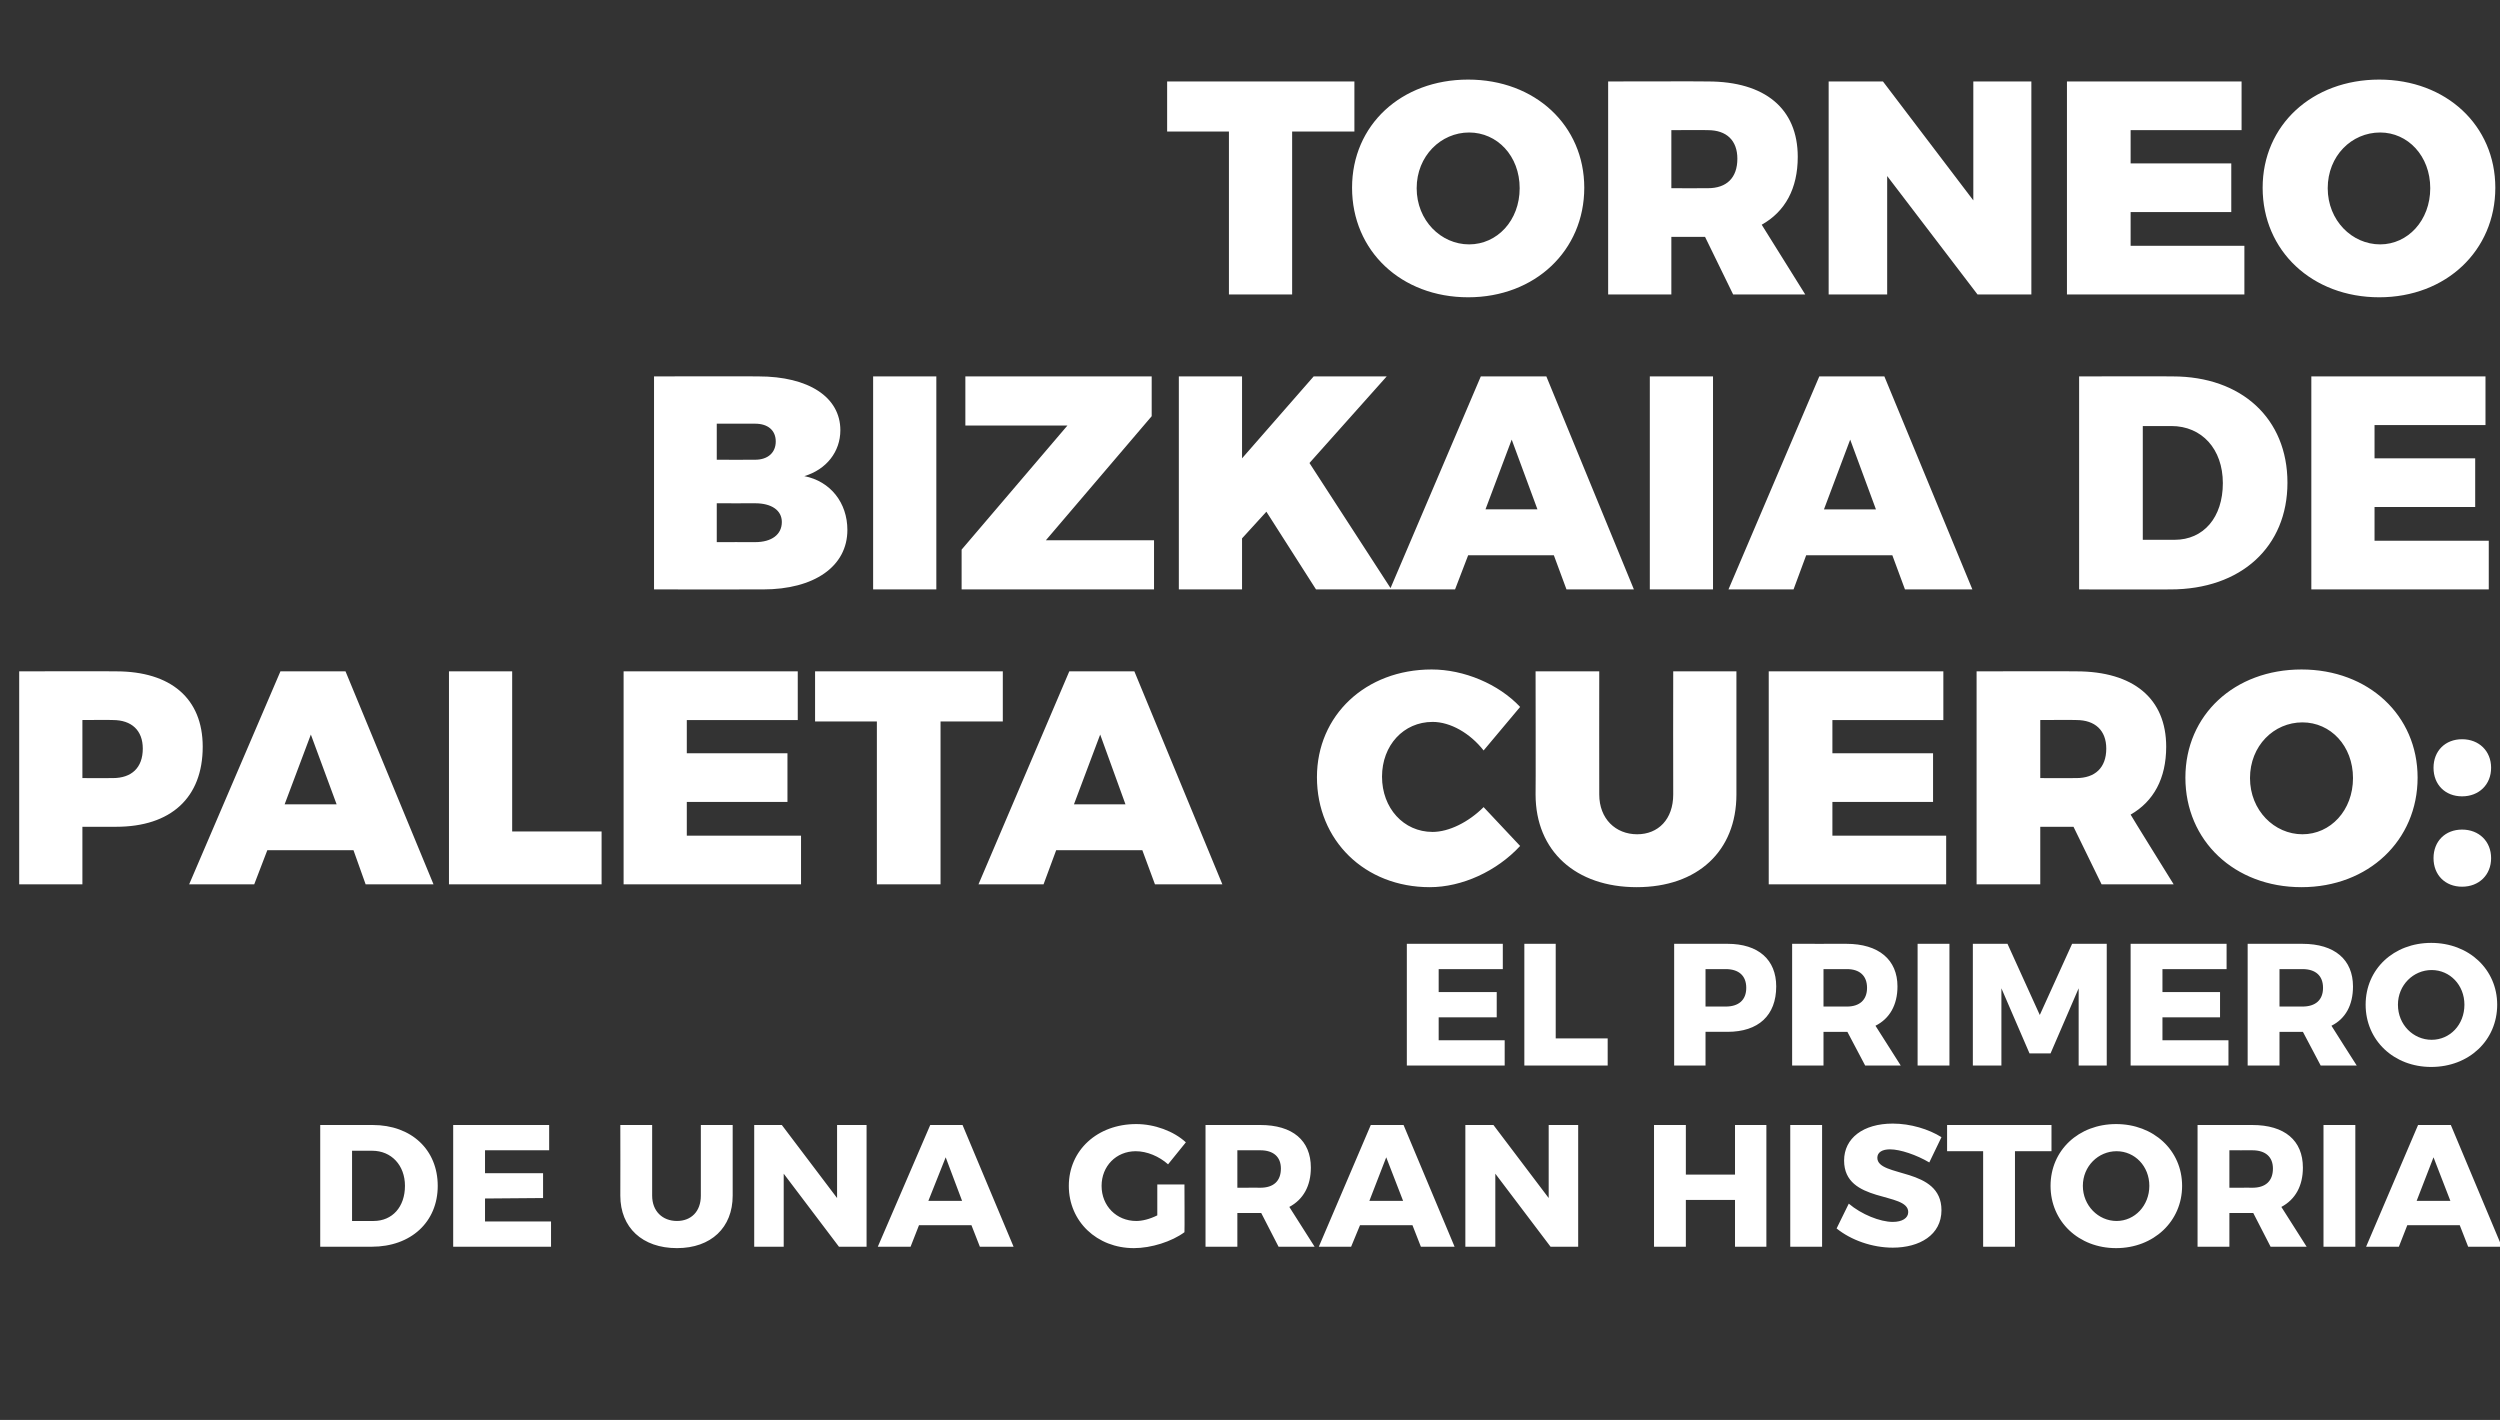
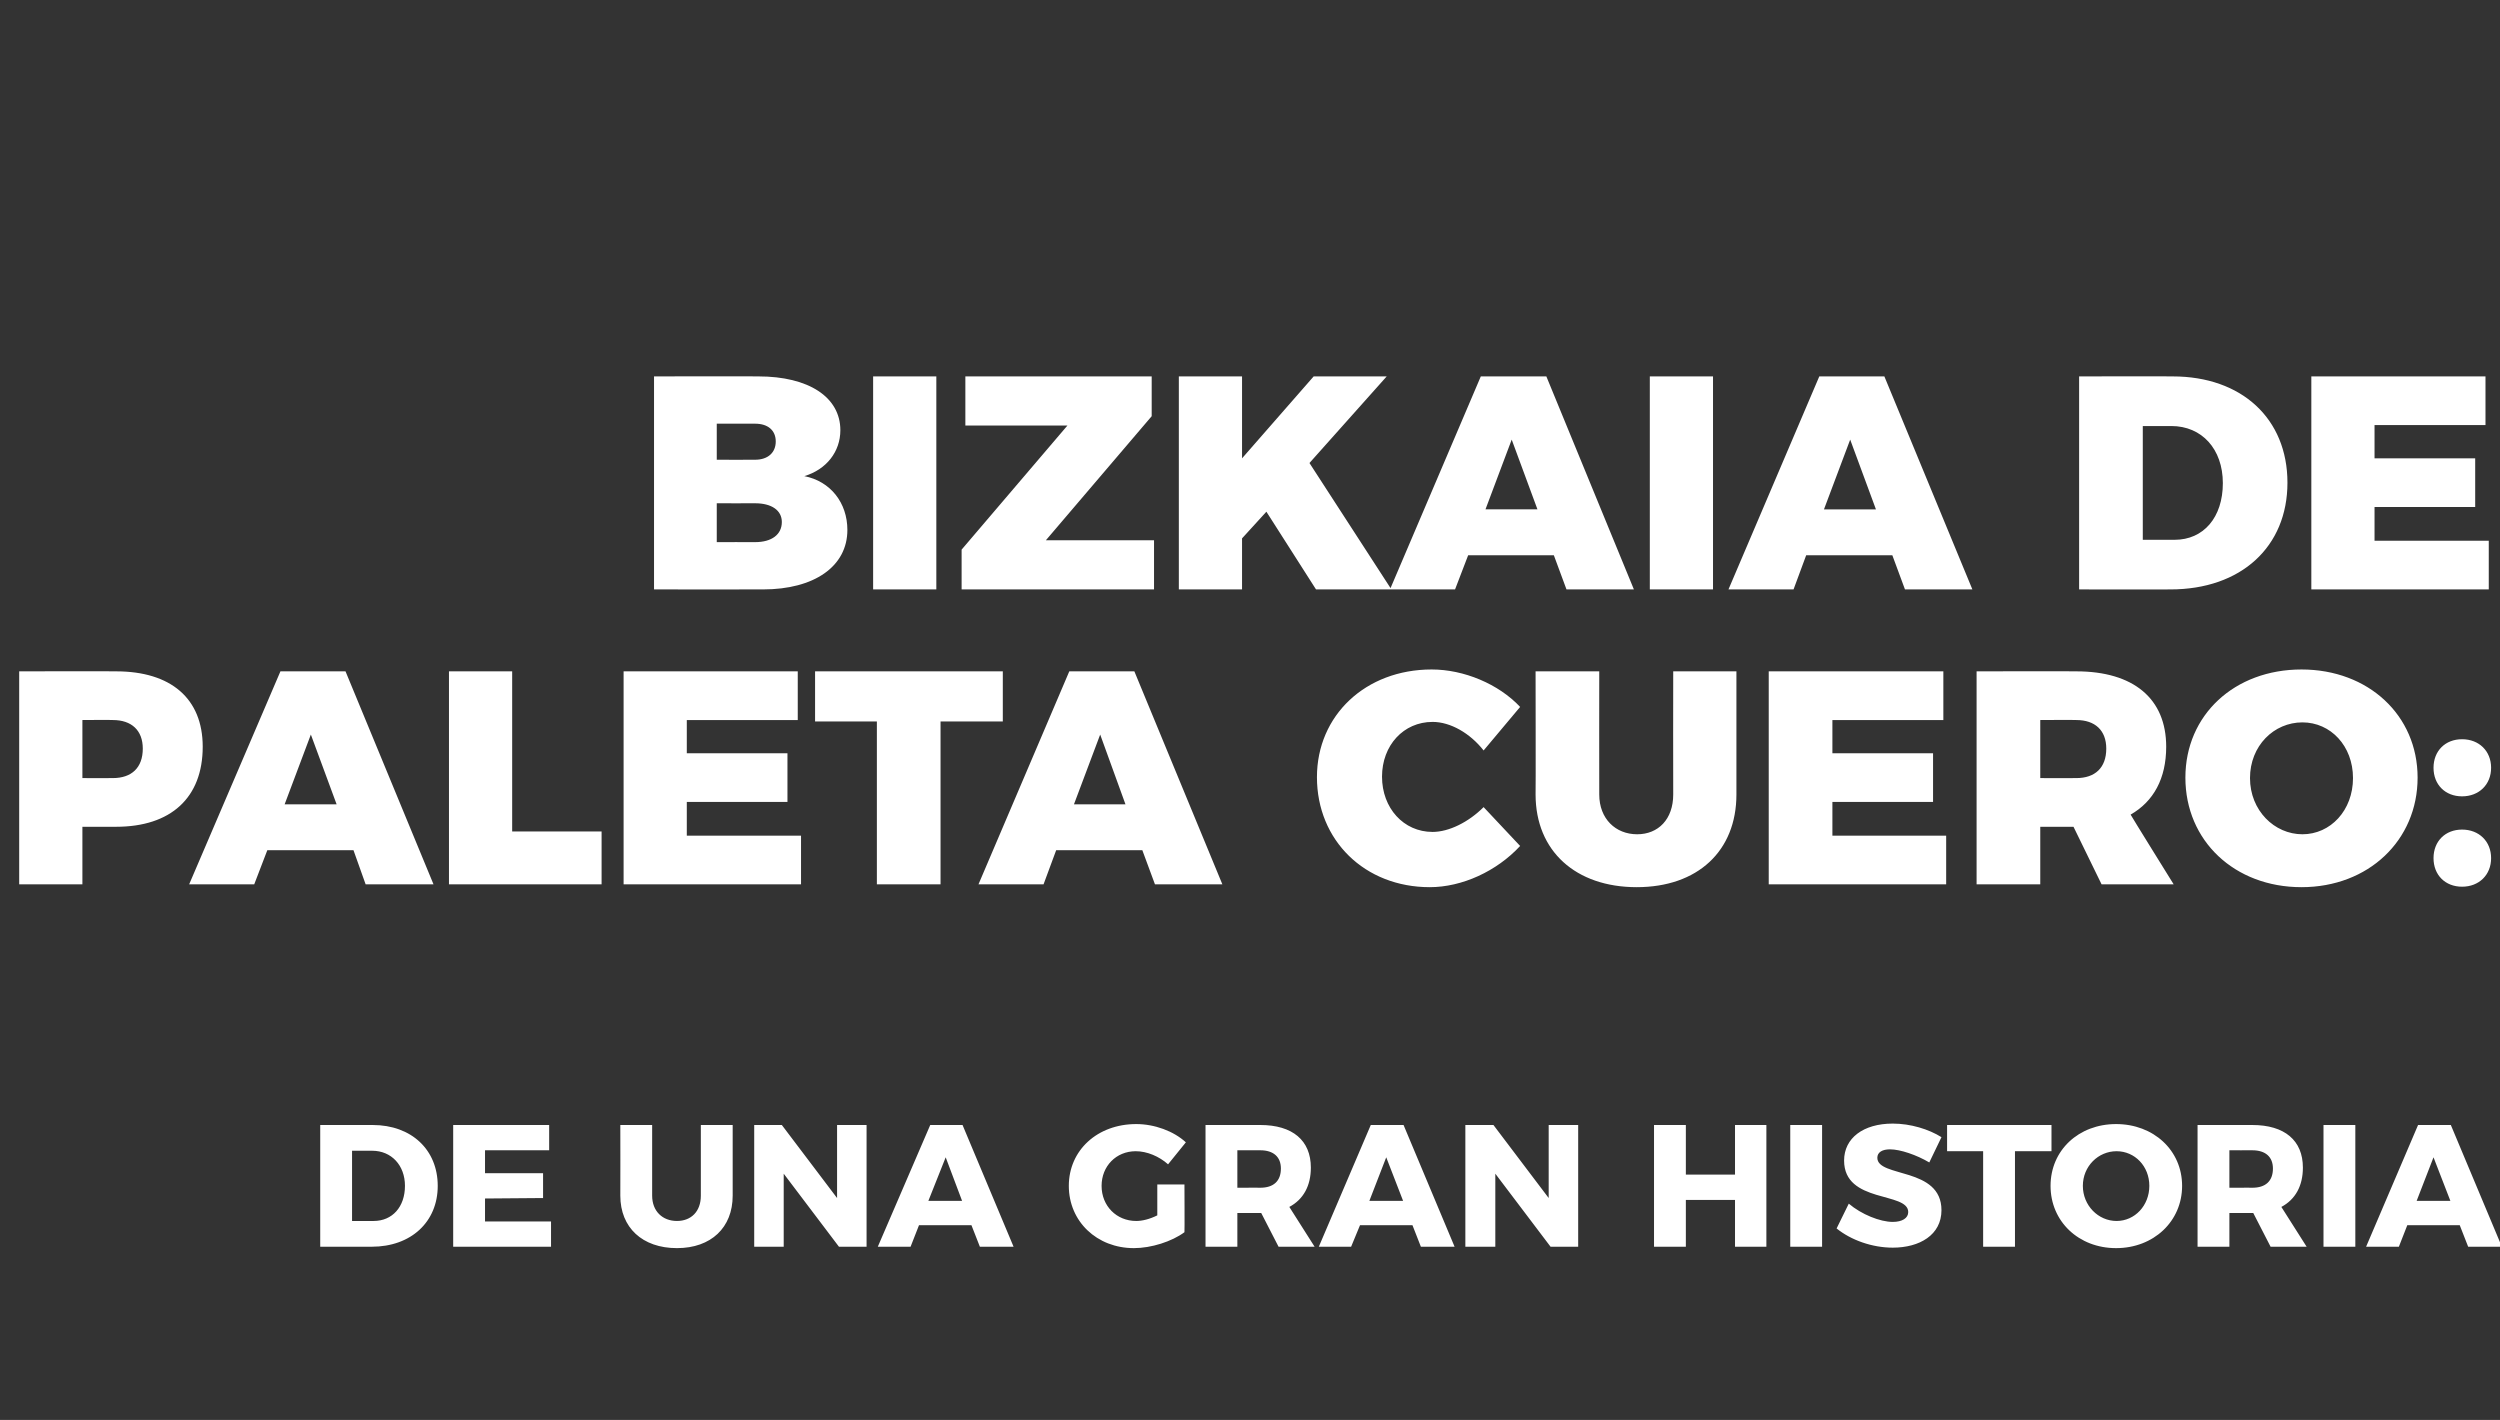
<svg xmlns="http://www.w3.org/2000/svg" version="1.1" width="534px" height="303.3px" viewBox="0 0 534 303.3">
  <rect x="0" y="0" width="534" height="303.3" fill="#333333" stroke="none" />
  <desc>Torneo Bizkaia de Paleta Cuero El primero de una gran historia</desc>
  <defs />
  <g id="Polygon53856">
    <path d="m93.5 253.3c0 7.7-5.7 13-14.1 13c-.02-.02-11 0-11 0l0-26c0 0 11.24 0 11.2 0c8.3 0 13.9 5.3 13.9 13zm-7 0c0-4.4-2.9-7.5-7-7.5c-.01.02-4.3 0-4.3 0l0 15c0 0 4.62 0 4.6 0c4 0 6.7-3 6.7-7.5zm30.8-13l0 5.4l-13.7 0l0 4.9l12.4 0l0 5.3l-12.4.1l0 4.9l14.1 0l0 5.4l-20.9 0l0-26l20.5 0zm27.3 20.5c3 0 5.1-2 5.1-5.4c0-.02 0-15.1 0-15.1l6.8 0c0 0-.02 15.08 0 15.1c0 6.8-4.6 11.2-11.9 11.2c-7.4 0-12.1-4.4-12.1-11.2c.03-.02 0-15.1 0-15.1l6.8 0c0 0 .02 15.08 0 15.1c0 3.3 2.2 5.4 5.3 5.4zm22.4-20.5l11.8 15.6l0-15.6l6.3 0l0 26l-5.9 0l-11.8-15.6l0 15.6l-6.3 0l0-26l5.9 0zm40.5 21.4l-11.2 0l-1.8 4.6l-7 0l11.2-26l6.9 0l10.9 26l-7.2 0l-1.8-4.6zm-2-5.2l-3.5-9.3l-3.7 9.3l7.2 0zm41.7-3.5l5.8 0c0 0 .05 10.24 0 10.2c-2.7 2-7.1 3.4-10.8 3.4c-7.9 0-13.9-5.7-13.9-13.3c0-7.6 6.1-13.2 14.4-13.2c3.9 0 8 1.5 10.6 3.9c0 0-3.8 4.7-3.8 4.7c-1.9-1.7-4.5-2.8-6.9-2.8c-4.2 0-7.3 3.2-7.3 7.4c0 4.3 3.2 7.5 7.4 7.5c1.3 0 2.9-.4 4.5-1.2c-.01-.03 0-6.6 0-6.6zm25.9 13.3l-3.7-7.2l-.2 0l-4.9 0l0 7.2l-6.8 0l0-26c0 0 11.71 0 11.7 0c6.9 0 10.8 3.3 10.8 9.1c0 3.9-1.6 6.8-4.6 8.4c0-.01 5.4 8.5 5.4 8.5l-7.7 0zm-8.8-12.6c0 0 4.95-.02 4.9 0c2.8 0 4.4-1.4 4.4-4.1c0-2.5-1.6-3.9-4.4-3.9c.05.01-4.9 0-4.9 0l0 8zm37.4 8l-11.2 0l-1.9 4.6l-6.9 0l11.1-26l7 0l10.9 26l-7.2 0l-1.8-4.6zm-2-5.2l-3.6-9.3l-3.6 9.3l7.2 0zm19.3-16.2l11.8 15.6l0-15.6l6.3 0l0 26l-5.9 0l-11.8-15.6l0 15.6l-6.4 0l0-26l6 0zm41.1 0l0 10.6l10.5 0l0-10.6l6.7 0l0 26l-6.7 0l0-10l-10.5 0l0 10l-6.8 0l0-26l6.8 0zm29.1 0l0 26l-6.8 0l0-26l6.8 0zm14.5 5.2c-1.6 0-2.7.6-2.7 1.8c0 4.3 13.7 1.9 13.7 11.2c0 5.3-4.7 8-10.4 8c-4.4 0-8.9-1.6-12-4.1c0 0 2.6-5.3 2.6-5.3c2.7 2.3 6.7 3.9 9.4 3.9c2 0 3.3-.8 3.3-2.1c0-4.4-13.7-1.8-13.7-11c0-4.8 4.1-7.9 10.4-7.9c3.8 0 7.7 1.2 10.4 2.9c0 0-2.6 5.4-2.6 5.4c-2.7-1.6-6.2-2.8-8.4-2.8zm34.5-5.2l0 5.6l-7.8 0l0 20.4l-6.8 0l0-20.4l-7.7 0l0-5.6l22.3 0zm27.9 13c0 7.6-6.1 13.3-14.1 13.3c-8 0-14-5.7-14-13.3c0-7.6 6-13.2 14-13.2c8 0 14.1 5.6 14.1 13.2zm-21.2 0c0 4.2 3.3 7.5 7.2 7.5c3.9 0 7-3.3 7-7.5c0-4.2-3.1-7.4-7-7.4c-3.9 0-7.2 3.2-7.2 7.4zm40.1 13l-3.7-7.2l-.2 0l-4.9 0l0 7.2l-6.8 0l0-26c0 0 11.7 0 11.7 0c6.9 0 10.8 3.3 10.8 9.1c0 3.9-1.6 6.8-4.6 8.4c0-.01 5.4 8.5 5.4 8.5l-7.7 0zm-8.8-12.6c0 0 4.94-.02 4.9 0c2.8 0 4.4-1.4 4.4-4.1c0-2.5-1.6-3.9-4.4-3.9c.04.01-4.9 0-4.9 0l0 8zm26.9-13.4l0 26l-6.8 0l0-26l6.8 0zm22.3 21.4l-11.2 0l-1.8 4.6l-7 0l11.1-26l7 0l10.9 26l-7.2 0l-1.8-4.6zm-2-5.2l-3.6-9.3l-3.6 9.3l7.2 0z" stroke="none" fill="#fff" />
  </g>
  <g id="Polygon53855">
-     <path d="m321 201.6l0 5.4l-13.7 0l0 4.9l12.4 0l0 5.4l-12.4 0l0 4.9l14.1 0l0 5.4l-20.9 0l0-26l20.5 0zm11.3 0l0 20.2l11.1 0l0 5.8l-17.8 0l0-26l6.7 0zm47.1 9.1c0 6.2-3.8 9.7-10.4 9.7c-.03.01-4.7 0-4.7 0l0 7.2l-6.7 0l0-26c0 0 11.37.01 11.4 0c6.6 0 10.4 3.4 10.4 9.1zm-6.4.3c0-2.6-1.6-4-4.4-4c.03.03-4.3 0-4.3 0l0 8c0 0 4.33 0 4.3 0c2.8 0 4.4-1.4 4.4-4zm25.4 16.6l-3.8-7.2l-.2 0l-4.9 0l0 7.2l-6.7 0l0-26c0 0 11.64.01 11.6 0c6.9 0 10.9 3.4 10.9 9.1c0 4-1.7 6.9-4.7 8.4c.03.01 5.4 8.5 5.4 8.5l-7.6 0zm-8.9-12.6c0 0 4.97 0 5 0c2.7 0 4.3-1.4 4.3-4c0-2.6-1.6-4-4.3-4c-.03.03-5 0-5 0l0 8zm26.9-13.4l0 26l-6.8 0l0-26l6.8 0zm12.4 0l6.9 15.2l6.9-15.2l7.4 0l0 26l-6 0l0-16.5l-6 13.9l-4.5 0l-6-13.9l0 16.5l-6.1 0l0-26l7.4 0zm46.8 0l0 5.4l-13.7 0l0 4.9l12.3 0l0 5.4l-12.3 0l0 4.9l14.1 0l0 5.4l-20.9 0l0-26l20.5 0zm20.1 26l-3.8-7.2l-.1 0l-4.9 0l0 7.2l-6.8 0l0-26c0 0 11.68.01 11.7 0c6.9 0 10.8 3.4 10.8 9.1c0 4-1.6 6.9-4.6 8.4c-.03.01 5.4 8.5 5.4 8.5l-7.7 0zm-8.8-12.6c0 0 4.92 0 4.9 0c2.8 0 4.4-1.4 4.4-4c0-2.6-1.6-4-4.4-4c.02.03-4.9 0-4.9 0l0 8zm46.5-.4c0 7.6-6 13.3-14.1 13.3c-8 0-14-5.7-14-13.3c0-7.6 6-13.2 14-13.2c8.1 0 14.1 5.7 14.1 13.2zm-21.2 0c0 4.3 3.3 7.5 7.2 7.5c3.9 0 7-3.2 7-7.5c0-4.2-3.1-7.4-7-7.4c-3.9 0-7.2 3.2-7.2 7.4z" stroke="none" fill="#fff" />
-   </g>
+     </g>
  <g id="Polygon53854">
    <path d="m43.3 159.5c0 10.9-6.8 17.1-18.5 17.1c-.04.03-7.2 0-7.2 0l0 12.3l-13.5 0l0-45.5c0 0 20.66-.05 20.7 0c11.7 0 18.5 5.8 18.5 16.1zm-12.8.4c0-3.9-2.4-6.1-6.4-6.1c.01-.05-6.5 0-6.5 0l0 12.4c0 0 6.51.03 6.5 0c4 0 6.4-2.2 6.4-6.3zm45 21.7l-18.4 0l-2.8 7.3l-13.9 0l19.5-45.5l13.9 0l18.8 45.5l-14.5 0l-2.6-7.3zm-3.6-9.8l-5.5-14.9l-5.6 14.9l11.1 0zm37.5-28.4l0 34.2l19.1 0l0 11.3l-32.6 0l0-45.5l13.5 0zm61 0l0 10.4l-23.7 0l0 7.1l21.5 0l0 10.4l-21.5 0l0 7.2l24.4 0l0 10.4l-37.9 0l0-45.5l37.2 0zm43.8 0l0 10.7l-13.3 0l0 34.8l-13.6 0l0-34.8l-13.2 0l0-10.7l40.1 0zm29.8 38.2l-18.4 0l-2.7 7.3l-13.9 0l19.4-45.5l13.9 0l18.8 45.5l-14.4 0l-2.7-7.3zm-3.6-9.8l-5.4-14.9l-5.6 14.9l11 0zm65.6-17.6c-6.2 0-10.8 5-10.8 11.7c0 6.7 4.6 11.8 10.8 11.8c3.5 0 7.7-2.1 10.9-5.3c0 0 7.8 8.3 7.8 8.3c-5 5.4-12.4 8.8-19.3 8.8c-13.9 0-24.1-10-24.1-23.5c0-13.2 10.4-23 24.5-23c6.9 0 14.3 3.1 18.9 8c0 0-7.8 9.3-7.8 9.3c-2.9-3.7-7.1-6.1-10.9-6.1zm43.7 24c4.5 0 7.7-3.2 7.7-8.5c-.04-.02 0-26.3 0-26.3l13.5 0c0 0-.02 26.28 0 26.3c0 12.1-8.3 19.8-21.3 19.8c-13 0-21.6-7.7-21.6-19.8c.05-.02 0-26.3 0-26.3l13.6 0c0 0-.03 26.28 0 26.3c0 5.2 3.5 8.5 8.1 8.5zm65.4-34.8l0 10.4l-23.7 0l0 7.1l21.5 0l0 10.4l-21.5 0l0 7.2l24.3 0l0 10.4l-37.9 0l0-45.5l37.3 0zm33.8 45.5l-6-12.3l-7.1 0l0 12.3l-13.6 0l0-45.5c0 0 21.29-.05 21.3 0c12.2 0 19.2 5.8 19.2 16.1c0 6.8-2.7 11.7-7.6 14.5c-.04.03 9.2 14.9 9.2 14.9l-15.4 0zm-13.1-22.7c0 0 7.69.03 7.7 0c4 0 6.4-2.2 6.4-6.3c0-3.9-2.4-6.1-6.4-6.1c-.01-.05-7.7 0-7.7 0l0 12.4zm80.6-.1c0 13.4-10.5 23.4-24.8 23.4c-14.3 0-24.8-9.9-24.8-23.4c0-13.4 10.5-23.1 24.8-23.1c14.3 0 24.8 9.8 24.8 23.1zm-35.8.1c0 6.9 5.2 12 11.2 12c6 0 10.8-5.1 10.8-12c0-6.9-4.8-11.9-10.8-11.9c-6.1 0-11.2 5-11.2 11.9zm51.5-2.2c0 3.6-2.6 6.1-6.2 6.1c-3.6 0-6.1-2.5-6.1-6.1c0-3.6 2.5-6.1 6.1-6.1c3.6 0 6.2 2.5 6.2 6.1zm0 19.3c0 3.6-2.6 6.1-6.2 6.1c-3.6 0-6.1-2.5-6.1-6.1c0-3.6 2.5-6.1 6.1-6.1c3.6 0 6.2 2.5 6.2 6.1z" stroke="none" fill="#fff" />
  </g>
  <g id="Polygon53853">
    <path d="m179.5 91.9c0 4.6-3 8.4-7.7 9.8c5.6 1.1 9.2 5.7 9.2 11.5c0 7.8-7.1 12.7-18 12.7c.02.02-23.3 0-23.3 0l0-45.5c0 0 22.34-.05 22.3 0c10.7 0 17.5 4.4 17.5 11.5zm-13.8 2.4c0-2.4-1.7-3.8-4.4-3.8c.03-.01-8.2 0-8.2 0l0 7.7c0 0 8.23.03 8.2 0c2.7 0 4.4-1.5 4.4-3.9zm1.3 17.2c0-2.5-2.2-4-5.7-4c.03.02-8.2 0-8.2 0l0 8.3c0 0 8.23-.02 8.2 0c3.5 0 5.7-1.6 5.7-4.3zm33-31.1l0 45.5l-13.5 0l0-45.5l13.5 0zm46 0l0 8.5l-22.6 26.5l23.1 0l0 10.5l-41.1 0l0-8.5l22.6-26.5l-21.8 0l0-10.5l39.8 0zm35.1 45.5l-10.6-16.6l-5.2 5.7l0 10.9l-13.5 0l0-45.5l13.5 0l0 17.5l15.3-17.5l15.6 0l-16.5 18.5l17.5 27l-16.1 0zm50.8-7.3l-18.3 0l-2.8 7.3l-13.9 0l19.4-45.5l14 0l18.7 45.5l-14.4 0l-2.7-7.3zm-3.5-9.8l-5.5-14.9l-5.6 14.9l11.1 0zm37.5-28.4l0 45.5l-13.5 0l0-45.5l13.5 0zm38.3 38.2l-18.4 0l-2.7 7.3l-13.9 0l19.4-45.5l13.9 0l18.8 45.5l-14.4 0l-2.7-7.3zm-3.5-9.8l-5.5-14.9l-5.6 14.9l11.1 0zm87.9-5.7c0 13.7-9.9 22.8-25 22.8c.04.02-19.5 0-19.5 0l0-45.5c0 0 19.99-.05 20 0c14.7 0 24.5 9 24.5 22.7zm-13.8.1c0-7.3-4.5-12.2-11-12.2c.03.01-6.1 0-6.1 0l0 24.3c0 0 6.78.02 6.8 0c6.2 0 10.3-4.8 10.3-12.1zm56.1-22.8l0 10.4l-23.7 0l0 7.1l21.5 0l0 10.4l-21.5 0l0 7.2l24.4 0l0 10.4l-37.9 0l0-45.5l37.2 0z" stroke="none" fill="#fff" />
  </g>
  <g id="Polygon53852">
-     <path d="m289.3 17.4l0 10.7l-13.3 0l0 34.8l-13.5 0l0-34.8l-13.2 0l0-10.7l40 0zm49.1 22.7c0 13.4-10.5 23.4-24.8 23.4c-14.3 0-24.8-9.9-24.8-23.4c0-13.4 10.5-23.1 24.8-23.1c14.3 0 24.8 9.8 24.8 23.1zm-35.8.1c0 6.9 5.2 12 11.2 12c6 0 10.8-5.1 10.8-12c0-6.9-4.8-11.9-10.8-11.9c-6 0-11.2 5-11.2 11.9zm67.6 22.7l-6-12.3l-7.2 0l0 12.3l-13.5 0l0-45.5c0 0 21.27-.05 21.3 0c12.2 0 19.2 5.8 19.2 16.1c0 6.8-2.7 11.7-7.7 14.5c.04.03 9.3 14.9 9.3 14.9l-15.4 0zm-13.2-22.7c0 0 7.77.03 7.8 0c4 0 6.3-2.2 6.3-6.3c0-3.9-2.3-6.1-6.3-6.1c-.03-.05-7.8 0-7.8 0l0 12.4zm45.2-22.8l19.3 25.4l0-25.4l12.4 0l0 45.5l-11.5 0l-19.3-25.3l0 25.3l-12.5 0l0-45.5l11.6 0zm76.6 0l0 10.4l-23.7 0l0 7.1l21.5 0l0 10.4l-21.5 0l0 7.2l24.3 0l0 10.4l-37.9 0l0-45.5l37.3 0zm54.2 22.7c0 13.4-10.5 23.4-24.8 23.4c-14.3 0-24.9-9.9-24.9-23.4c0-13.4 10.6-23.1 24.9-23.1c14.3 0 24.8 9.8 24.8 23.1zm-35.8.1c0 6.9 5.2 12 11.2 12c5.9 0 10.7-5.1 10.7-12c0-6.9-4.8-11.9-10.7-11.9c-6.1 0-11.2 5-11.2 11.9z" stroke="none" fill="#fff" />
-   </g>
+     </g>
</svg>